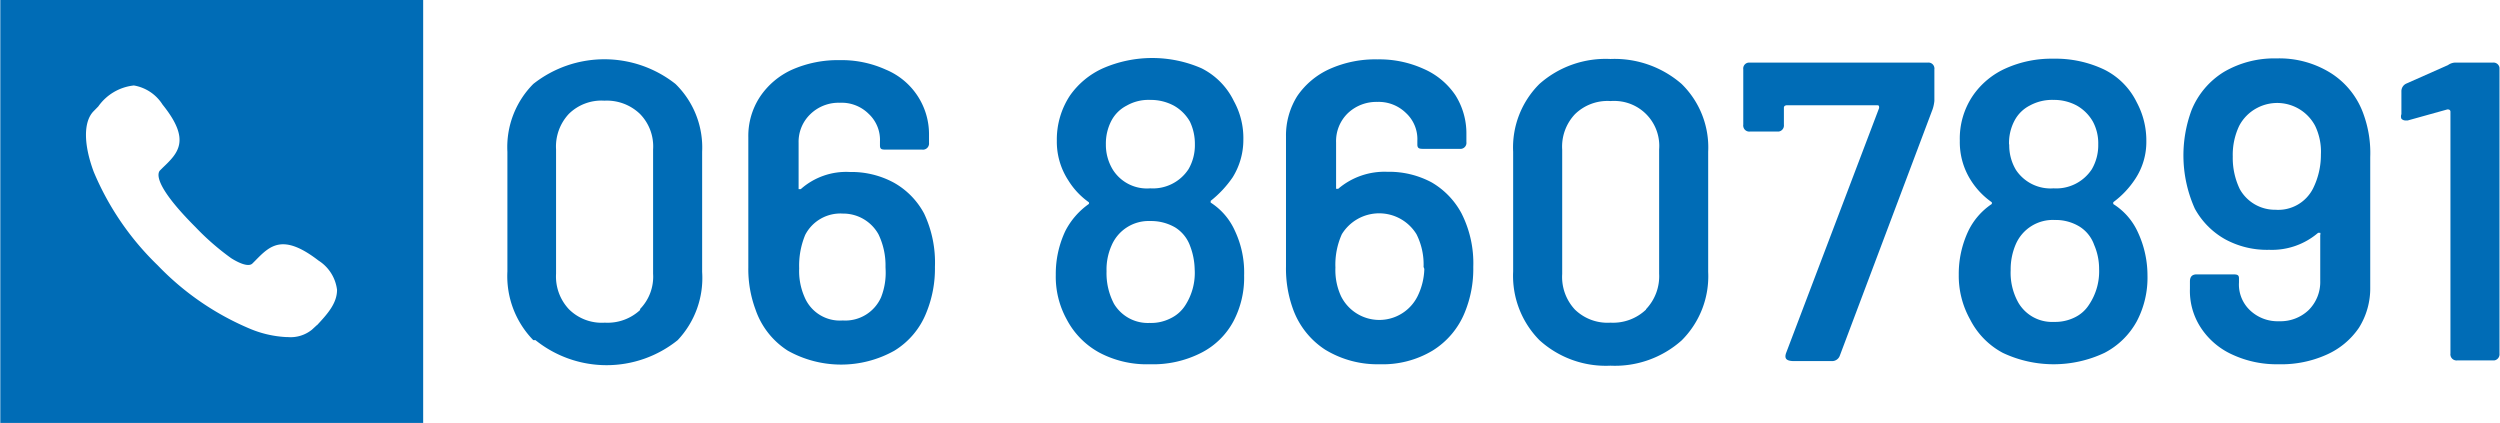
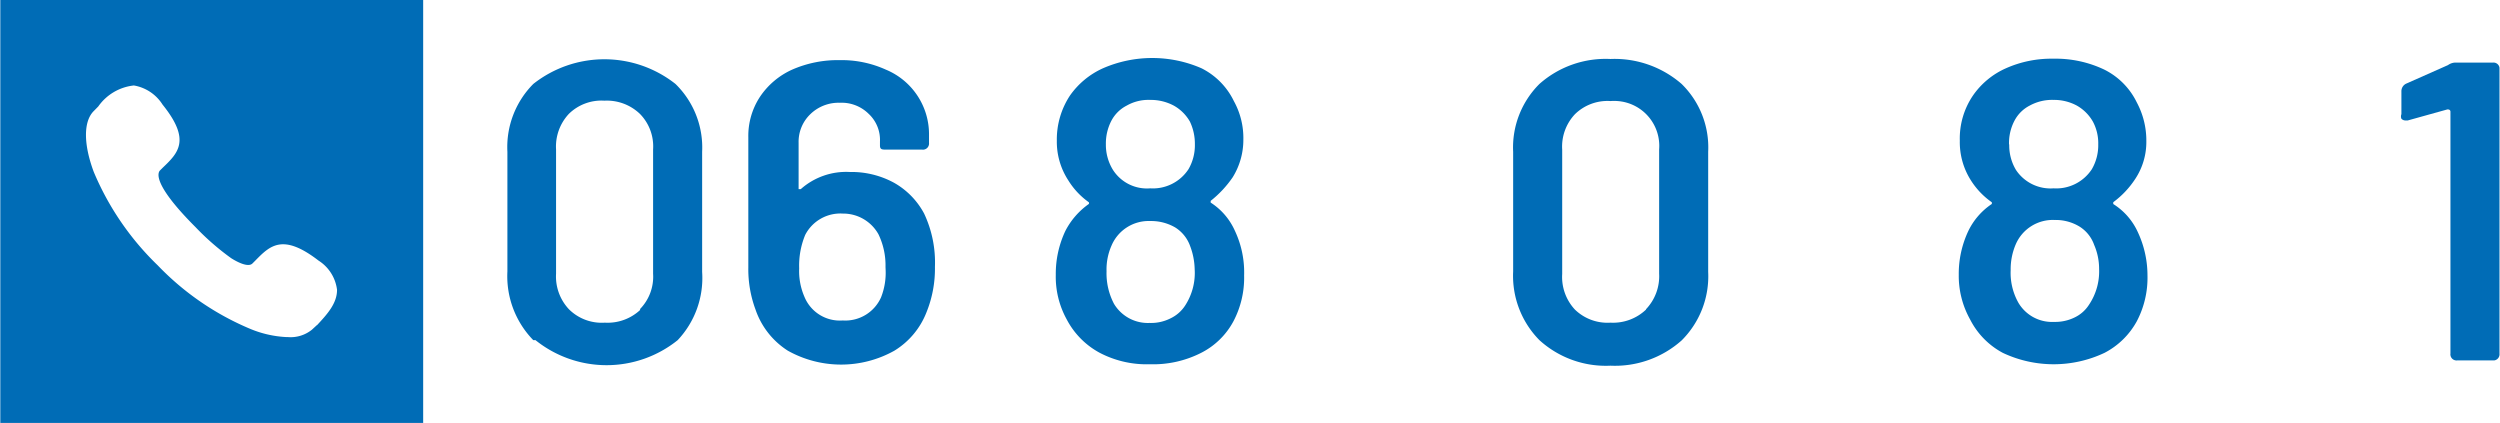
<svg xmlns="http://www.w3.org/2000/svg" width="92.23mm" height="15.6mm" viewBox="0 0 261.43 44.23">
  <title>numero-verde-area-blu</title>
  <path d="M166.77,399.25v44.24H211V399.25Zm33.12,34-.52.48a3.54,3.54,0,0,1-2.5.78h-.14a11.29,11.29,0,0,1-3.72-.82,28.86,28.86,0,0,1-9.78-6.69,29.34,29.34,0,0,1-6.69-9.78c-1.08-2.9-1.08-5.27,0-6.35l.48-.49a5.22,5.22,0,0,1,3.72-2.19,4.42,4.42,0,0,1,3,2c3,3.72,1.64,5.06,0,6.62l-.26.26c-.26.26-.78,1.45,3.72,5.95a26.52,26.52,0,0,0,3.71,3.23c.64.41,1.79,1,2.23.56l.3-.3c1.53-1.56,2.86-2.9,6.62,0a4.23,4.23,0,0,1,1.93,3.05C202,431,200.93,432.15,199.89,433.27Z" transform="translate(-166.77 -399.25)" fill="#006cb6" />
  <path d="M222.52,434.83a9.58,9.58,0,0,1-2.71-7.18V415.13a9.37,9.37,0,0,1,2.71-7.1,12,12,0,0,1,14.87,0,9.29,9.29,0,0,1,2.79,7.1v12.56a9.47,9.47,0,0,1-2.56,7.14,11.87,11.87,0,0,1-14.87,0Zm11.15-3.24a4.84,4.84,0,0,0,1.38-3.71v-13a4.84,4.84,0,0,0-1.38-3.72,5,5,0,0,0-3.71-1.38,4.86,4.86,0,0,0-3.72,1.38,5,5,0,0,0-1.34,3.72v13a5,5,0,0,0,1.34,3.71A4.86,4.86,0,0,0,230,433a5,5,0,0,0,3.71-1.34Z" transform="translate(-166.77 -399.25)" fill="#006cb6" />
  <path d="M264.53,427.17a12.13,12.13,0,0,1-.89,4.76,8.18,8.18,0,0,1-3.35,4,11.41,11.41,0,0,1-11.15,0,8.26,8.26,0,0,1-3.38-4.31,12.13,12.13,0,0,1-.75-4.38V413.6a7.44,7.44,0,0,1,1.23-4.24,8,8,0,0,1,3.34-2.82,11.89,11.89,0,0,1,5-1,11.2,11.2,0,0,1,4.83,1,7.31,7.31,0,0,1,4.5,6.84v.82a.64.64,0,0,1-.55.7.43.43,0,0,1-.16,0h-3.72c-.48,0-.7,0-.7-.44v-.41a3.72,3.72,0,0,0-1.19-2.9,4,4,0,0,0-3-1.15,4.23,4.23,0,0,0-3.09,1.19,4,4,0,0,0-1.23,3v4.84h.23a7.15,7.15,0,0,1,5.13-1.79,9.3,9.3,0,0,1,4.61,1.12,8.05,8.05,0,0,1,3.16,3.23A12,12,0,0,1,264.53,427.17Zm-5.17,0a7.48,7.48,0,0,0-.74-3.42,4.22,4.22,0,0,0-3.72-2.16,4.14,4.14,0,0,0-3.94,2.23,8.39,8.39,0,0,0-.63,3.5,6.75,6.75,0,0,0,.56,3,4,4,0,0,0,4,2.45,4.09,4.09,0,0,0,4-2.41,7,7,0,0,0,.48-2.94Z" transform="translate(-166.77 -399.25)" fill="#006cb6" />
  <path d="M296.87,428.06a9.78,9.78,0,0,1-1.12,4.8,7.86,7.86,0,0,1-3.38,3.3,11.06,11.06,0,0,1-5.35,1.19,10.59,10.59,0,0,1-5.24-1.19,8.37,8.37,0,0,1-3.46-3.49,9.23,9.23,0,0,1-1.15-4.68,10.51,10.51,0,0,1,1-4.58,7.83,7.83,0,0,1,2.45-2.82.17.17,0,0,0,0-.19h0a7.86,7.86,0,0,1-2.15-2.3,7.37,7.37,0,0,1-1.19-4.13,8.34,8.34,0,0,1,1.37-4.72,8.44,8.44,0,0,1,3.46-2.86,12.9,12.9,0,0,1,10.3,0,7.47,7.47,0,0,1,3.38,3.42,8,8,0,0,1,1,4.05,7.41,7.41,0,0,1-1.12,3.94,11.19,11.19,0,0,1-2.3,2.46h0v.18a6.76,6.76,0,0,1,2.53,2.94A10.19,10.19,0,0,1,296.87,428.06Zm-14.46-13.72a5,5,0,0,0,.74,2.68,4.22,4.22,0,0,0,3.9,1.93,4.45,4.45,0,0,0,4-2,5,5,0,0,0,.67-2.6,5.4,5.4,0,0,0-.52-2.38,4.42,4.42,0,0,0-1.68-1.67,5.12,5.12,0,0,0-2.49-.6,4.59,4.59,0,0,0-2.45.6,3.72,3.72,0,0,0-1.6,1.59A5.16,5.16,0,0,0,282.41,414.34Zm9.29,13.16a7.23,7.23,0,0,0-.48-2.52,3.79,3.79,0,0,0-1.56-1.94,5,5,0,0,0-2.61-.67,4.21,4.21,0,0,0-4.05,2.57,6.17,6.17,0,0,0-.52,2.68,6.86,6.86,0,0,0,.78,3.41,4.13,4.13,0,0,0,3.72,2,4.5,4.5,0,0,0,2.19-.48,3.73,3.73,0,0,0,1.53-1.34,6.26,6.26,0,0,0,1-3.79Z" transform="translate(-166.77 -399.25)" fill="#006cb6" />
-   <path d="M320.84,427.17a12,12,0,0,1-.89,4.76,8.4,8.4,0,0,1-3.38,4,10.12,10.12,0,0,1-5.5,1.42,10.5,10.5,0,0,1-5.73-1.53,8.49,8.49,0,0,1-3.38-4.31,12.36,12.36,0,0,1-.71-4.39v-13.6a7.75,7.75,0,0,1,1.19-4.24,8.16,8.16,0,0,1,3.39-2.82,11.66,11.66,0,0,1,5-1,11.2,11.2,0,0,1,4.83,1,7.71,7.71,0,0,1,3.31,2.75,7.47,7.47,0,0,1,1.15,4.09v.81a.63.63,0,0,1-.55.71h-3.87c-.45,0-.71,0-.71-.45v-.4a3.72,3.72,0,0,0-1.19-2.9,4.07,4.07,0,0,0-3-1.16,4.32,4.32,0,0,0-3.09,1.19,4.06,4.06,0,0,0-1.22,3.05V419h.22a7.45,7.45,0,0,1,5.13-1.78,9.42,9.42,0,0,1,4.65,1.11,8.24,8.24,0,0,1,3.12,3.24A11.53,11.53,0,0,1,320.84,427.17Zm-5.2,0a7,7,0,0,0-.74-3.42,4.58,4.58,0,0,0-7.81,0,7.77,7.77,0,0,0-.67,3.49,6.49,6.49,0,0,0,.59,3,4.47,4.47,0,0,0,8,0,6.9,6.9,0,0,0,.71-2.86Z" transform="translate(-166.77 -399.25)" fill="#006cb6" />
  <path d="M327.76,434.83a9.57,9.57,0,0,1-2.75-7.18V415.13a9.37,9.37,0,0,1,2.75-7.1,10.44,10.44,0,0,1,7.43-2.61,10.68,10.68,0,0,1,7.44,2.61,9.28,9.28,0,0,1,2.78,7.1v12.56a9.46,9.46,0,0,1-2.78,7.17,10.48,10.48,0,0,1-7.44,2.64A10.32,10.32,0,0,1,327.76,434.83Zm11.15-3.24a5,5,0,0,0,1.37-3.71v-13a4.7,4.7,0,0,0-4.35-5.06,4.57,4.57,0,0,0-.74,0,4.86,4.86,0,0,0-3.72,1.38,4.94,4.94,0,0,0-1.33,3.71v13a5,5,0,0,0,1.33,3.72,4.89,4.89,0,0,0,3.72,1.37,5,5,0,0,0,3.72-1.37Z" transform="translate(-166.77 -399.25)" fill="#006cb6" />
-   <path d="M353.55,436.2l9.74-25.65c0-.18,0-.29-.18-.29h-9.48s-.3,0-.3.26v1.78a.64.64,0,0,1-.55.71h-3a.63.63,0,0,1-.7-.55.43.43,0,0,1,0-.16v-5.8a.62.62,0,0,1,.54-.7h18.75a.62.62,0,0,1,.7.54.43.43,0,0,1,0,.16v3.31a4,4,0,0,1-.18.85l-9.7,25.76a.86.86,0,0,1-.86.6h-4C353.59,437,353.37,436.76,353.55,436.2Z" transform="translate(-166.77 -399.25)" fill="#006cb6" />
  <path d="M391.36,428.06a9.78,9.78,0,0,1-1.12,4.8,8.09,8.09,0,0,1-3.38,3.3,12.46,12.46,0,0,1-10.63,0,8.12,8.12,0,0,1-3.42-3.49,9.34,9.34,0,0,1-1.19-4.68,10.51,10.51,0,0,1,1-4.58,7.11,7.11,0,0,1,2.45-2.82.31.31,0,0,0,0-.19h0a8,8,0,0,1-2.19-2.3,7.43,7.43,0,0,1-1.15-4.13,8,8,0,0,1,1.37-4.72,8.24,8.24,0,0,1,3.46-2.86,11.68,11.68,0,0,1,4.94-1,11.82,11.82,0,0,1,5.36,1.15,7.47,7.47,0,0,1,3.38,3.42,8.42,8.42,0,0,1,1,4.05,7,7,0,0,1-1.15,3.94,9.45,9.45,0,0,1-2.31,2.45h0v.19a6.78,6.78,0,0,1,2.57,2.94A10.69,10.69,0,0,1,391.36,428.06ZM376.9,414.34a5,5,0,0,0,.7,2.68,4.34,4.34,0,0,0,3.94,1.93,4.45,4.45,0,0,0,4-2,5,5,0,0,0,.67-2.6,4.8,4.8,0,0,0-.56-2.38,4.46,4.46,0,0,0-1.67-1.67,5,5,0,0,0-2.46-.6,4.85,4.85,0,0,0-2.49.6,3.7,3.7,0,0,0-1.59,1.59,5,5,0,0,0-.56,2.49Zm9.4,13.05a6.3,6.3,0,0,0-.52-2.53,3.71,3.71,0,0,0-1.56-1.93,4.79,4.79,0,0,0-2.56-.67,4.22,4.22,0,0,0-4.09,2.57,6.62,6.62,0,0,0-.52,2.67,6.37,6.37,0,0,0,.81,3.42,4.08,4.08,0,0,0,3.72,2,4.61,4.61,0,0,0,2.19-.48,3.64,3.64,0,0,0,1.49-1.34A6.24,6.24,0,0,0,386.3,427.39Z" transform="translate(-166.77 -399.25)" fill="#006cb6" />
-   <path d="M414.66,415.68v13.61a7.74,7.74,0,0,1-1.18,4.24,8,8,0,0,1-3.39,2.82,11.5,11.5,0,0,1-5,1,11,11,0,0,1-4.83-1,7.74,7.74,0,0,1-3.27-2.75,7,7,0,0,1-1.19-4.13v-.78c0-.48.22-.74.7-.74h3.72c.45,0,.71,0,.71.41v.44a3.71,3.71,0,0,0,1.19,2.94,4.18,4.18,0,0,0,3,1.11,4.27,4.27,0,0,0,3.08-1.15,4.14,4.14,0,0,0,1.23-3.08v-4.8a.28.28,0,0,0,0-.22h-.22a7.42,7.42,0,0,1-5.13,1.78,9.14,9.14,0,0,1-4.61-1.11,8.17,8.17,0,0,1-3.16-3.2,13.61,13.61,0,0,1-.34-10.3,8.4,8.4,0,0,1,3.39-4,10.41,10.41,0,0,1,5.5-1.41,10.14,10.14,0,0,1,5.72,1.56,8.38,8.38,0,0,1,3.39,4.31A11.87,11.87,0,0,1,414.66,415.68Zm-5.16-.26a6.24,6.24,0,0,0-.6-3,4.49,4.49,0,0,0-6.07-1.88,4.43,4.43,0,0,0-1.88,1.88,7.06,7.06,0,0,0-.67,3.2,7.51,7.51,0,0,0,.74,3.42,4.21,4.21,0,0,0,3.72,2.15,4.08,4.08,0,0,0,3.94-2.23A7.89,7.89,0,0,0,409.5,415.42Z" transform="translate(-166.77 -399.25)" fill="#006cb6" />
  <path d="M423.47,405.8h4a.63.63,0,0,1,.71.54v29.9a.65.65,0,0,1-.55.71h-3.88a.64.64,0,0,1-.7-.55.43.43,0,0,1,0-.16V410.92s0-.26-.34-.22l-4.13,1.15h-.22a.59.59,0,0,1-.44-.18.66.66,0,0,1,0-.48v-2.38a.87.87,0,0,1,.52-.82l4.35-1.93A1.41,1.41,0,0,1,423.47,405.8Z" transform="translate(-166.77 -399.25)" fill="#006cb6" />
</svg>